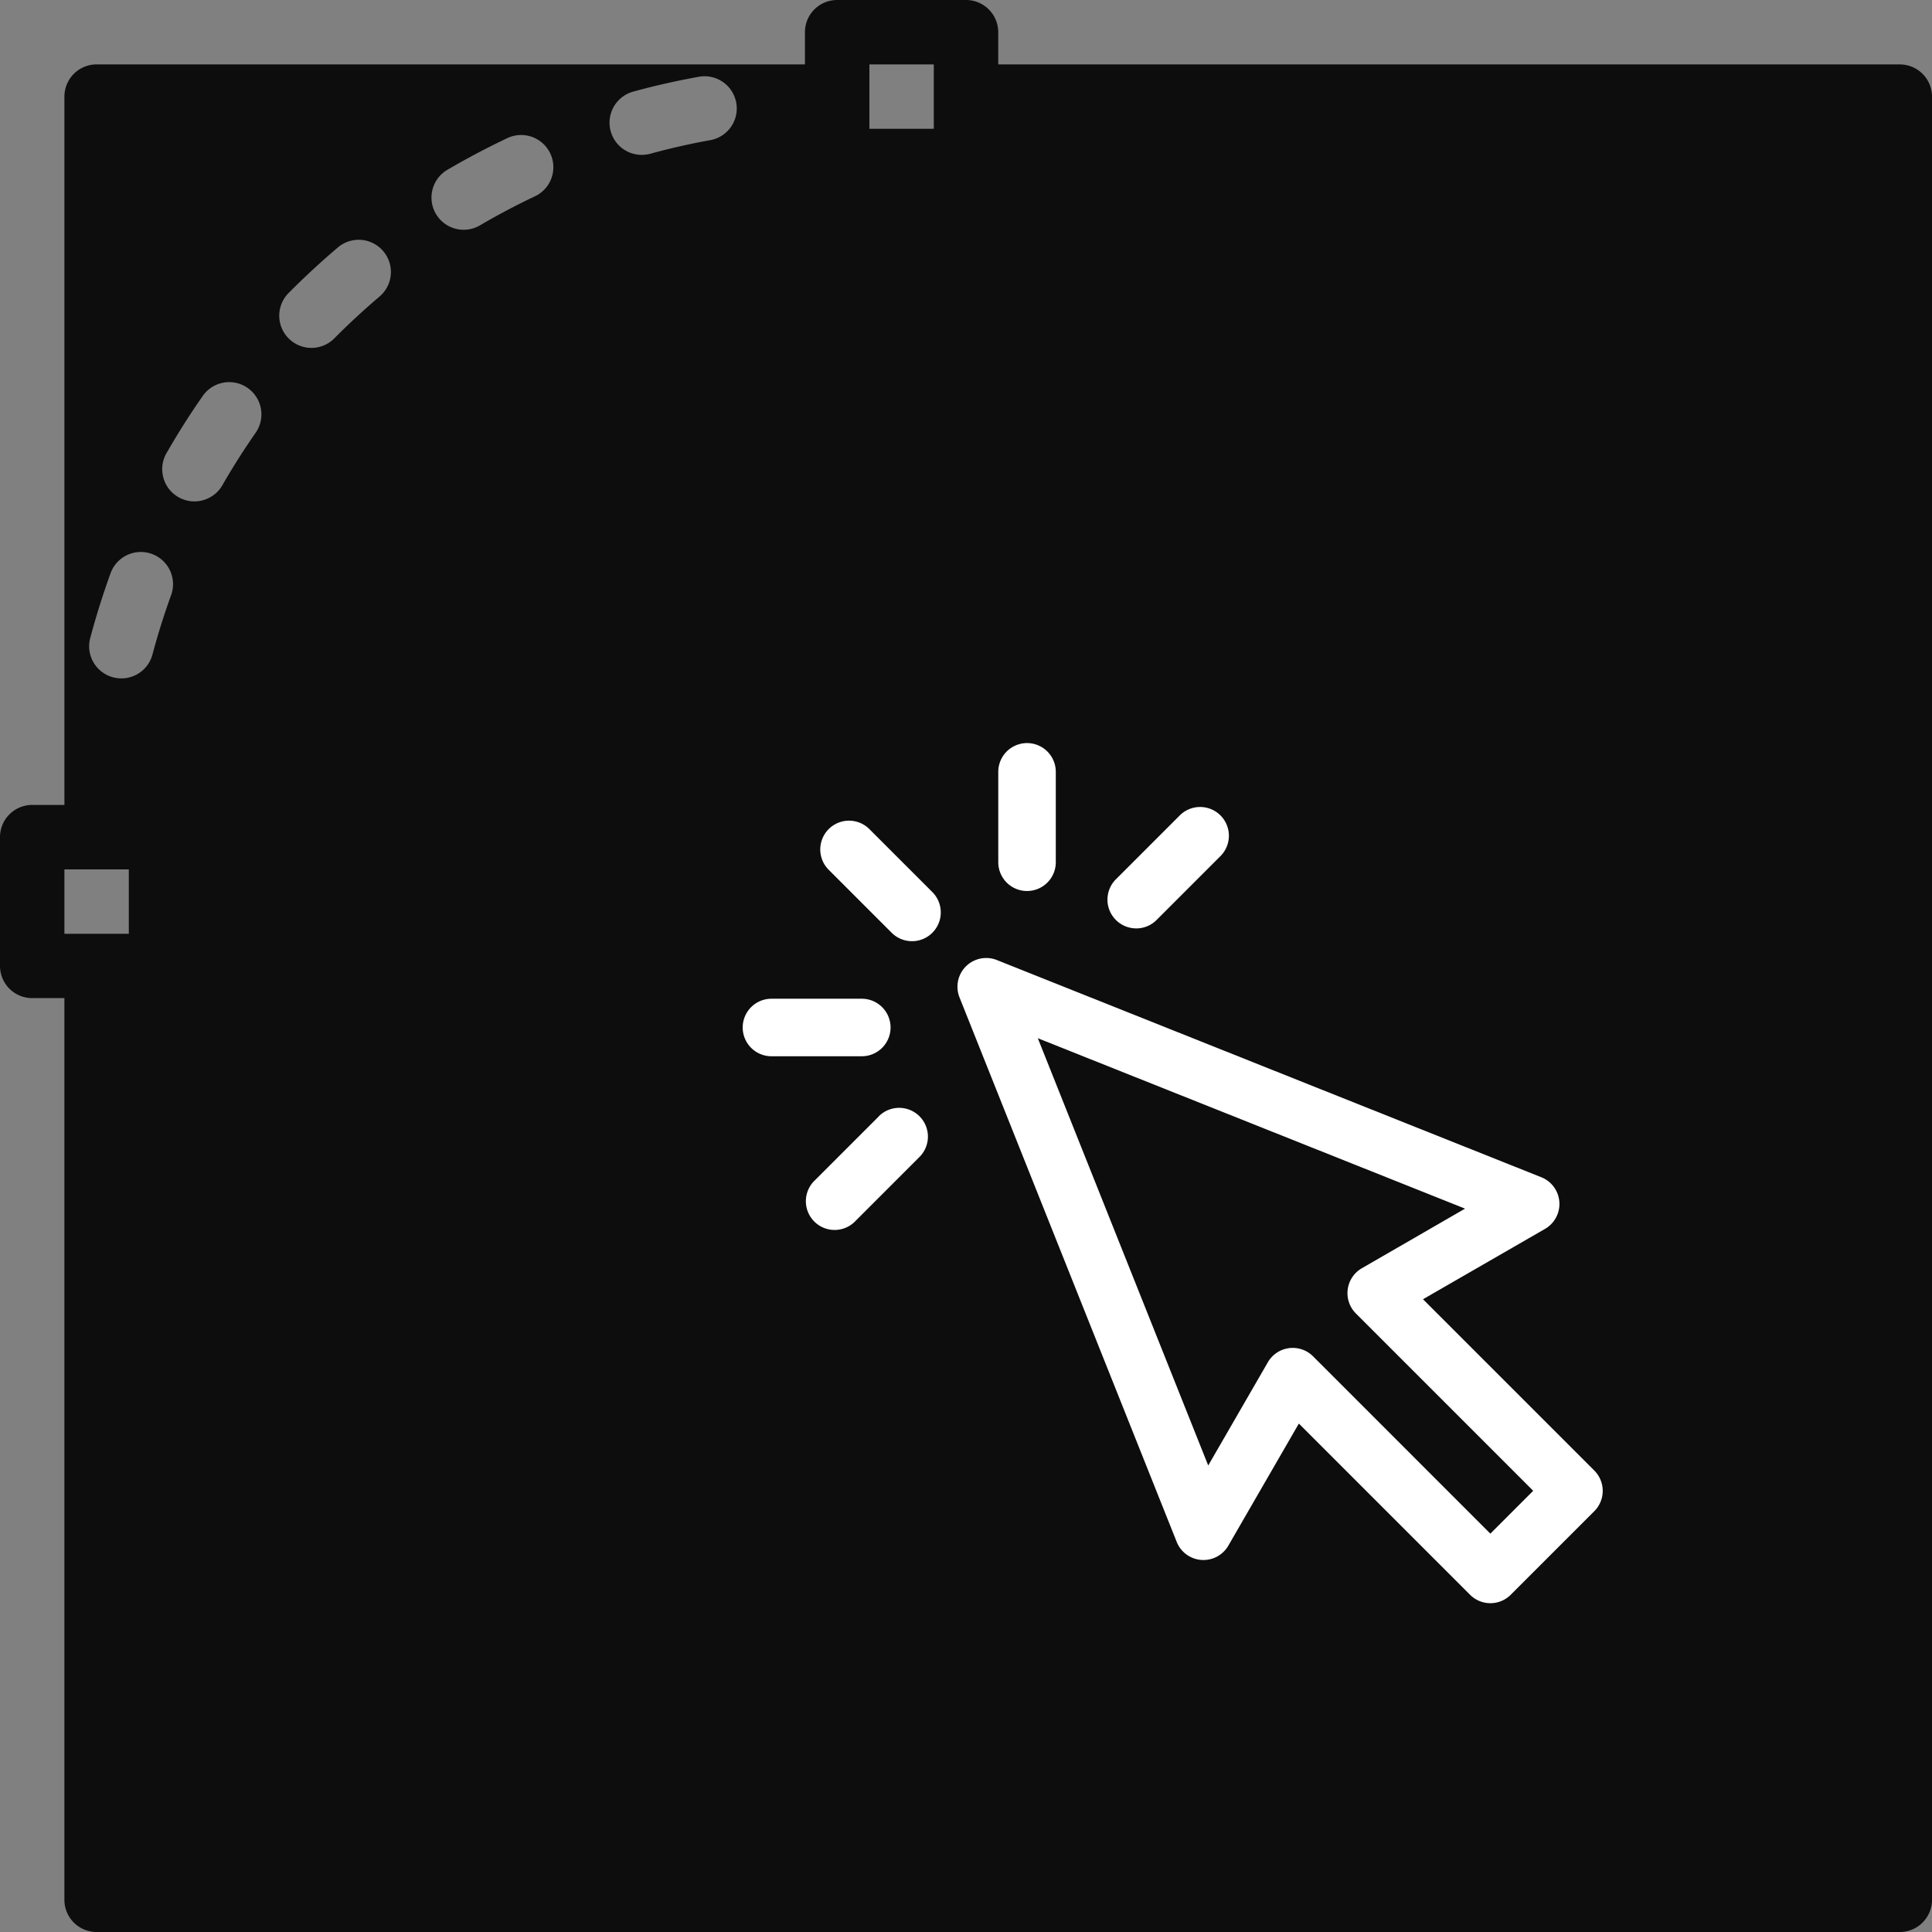
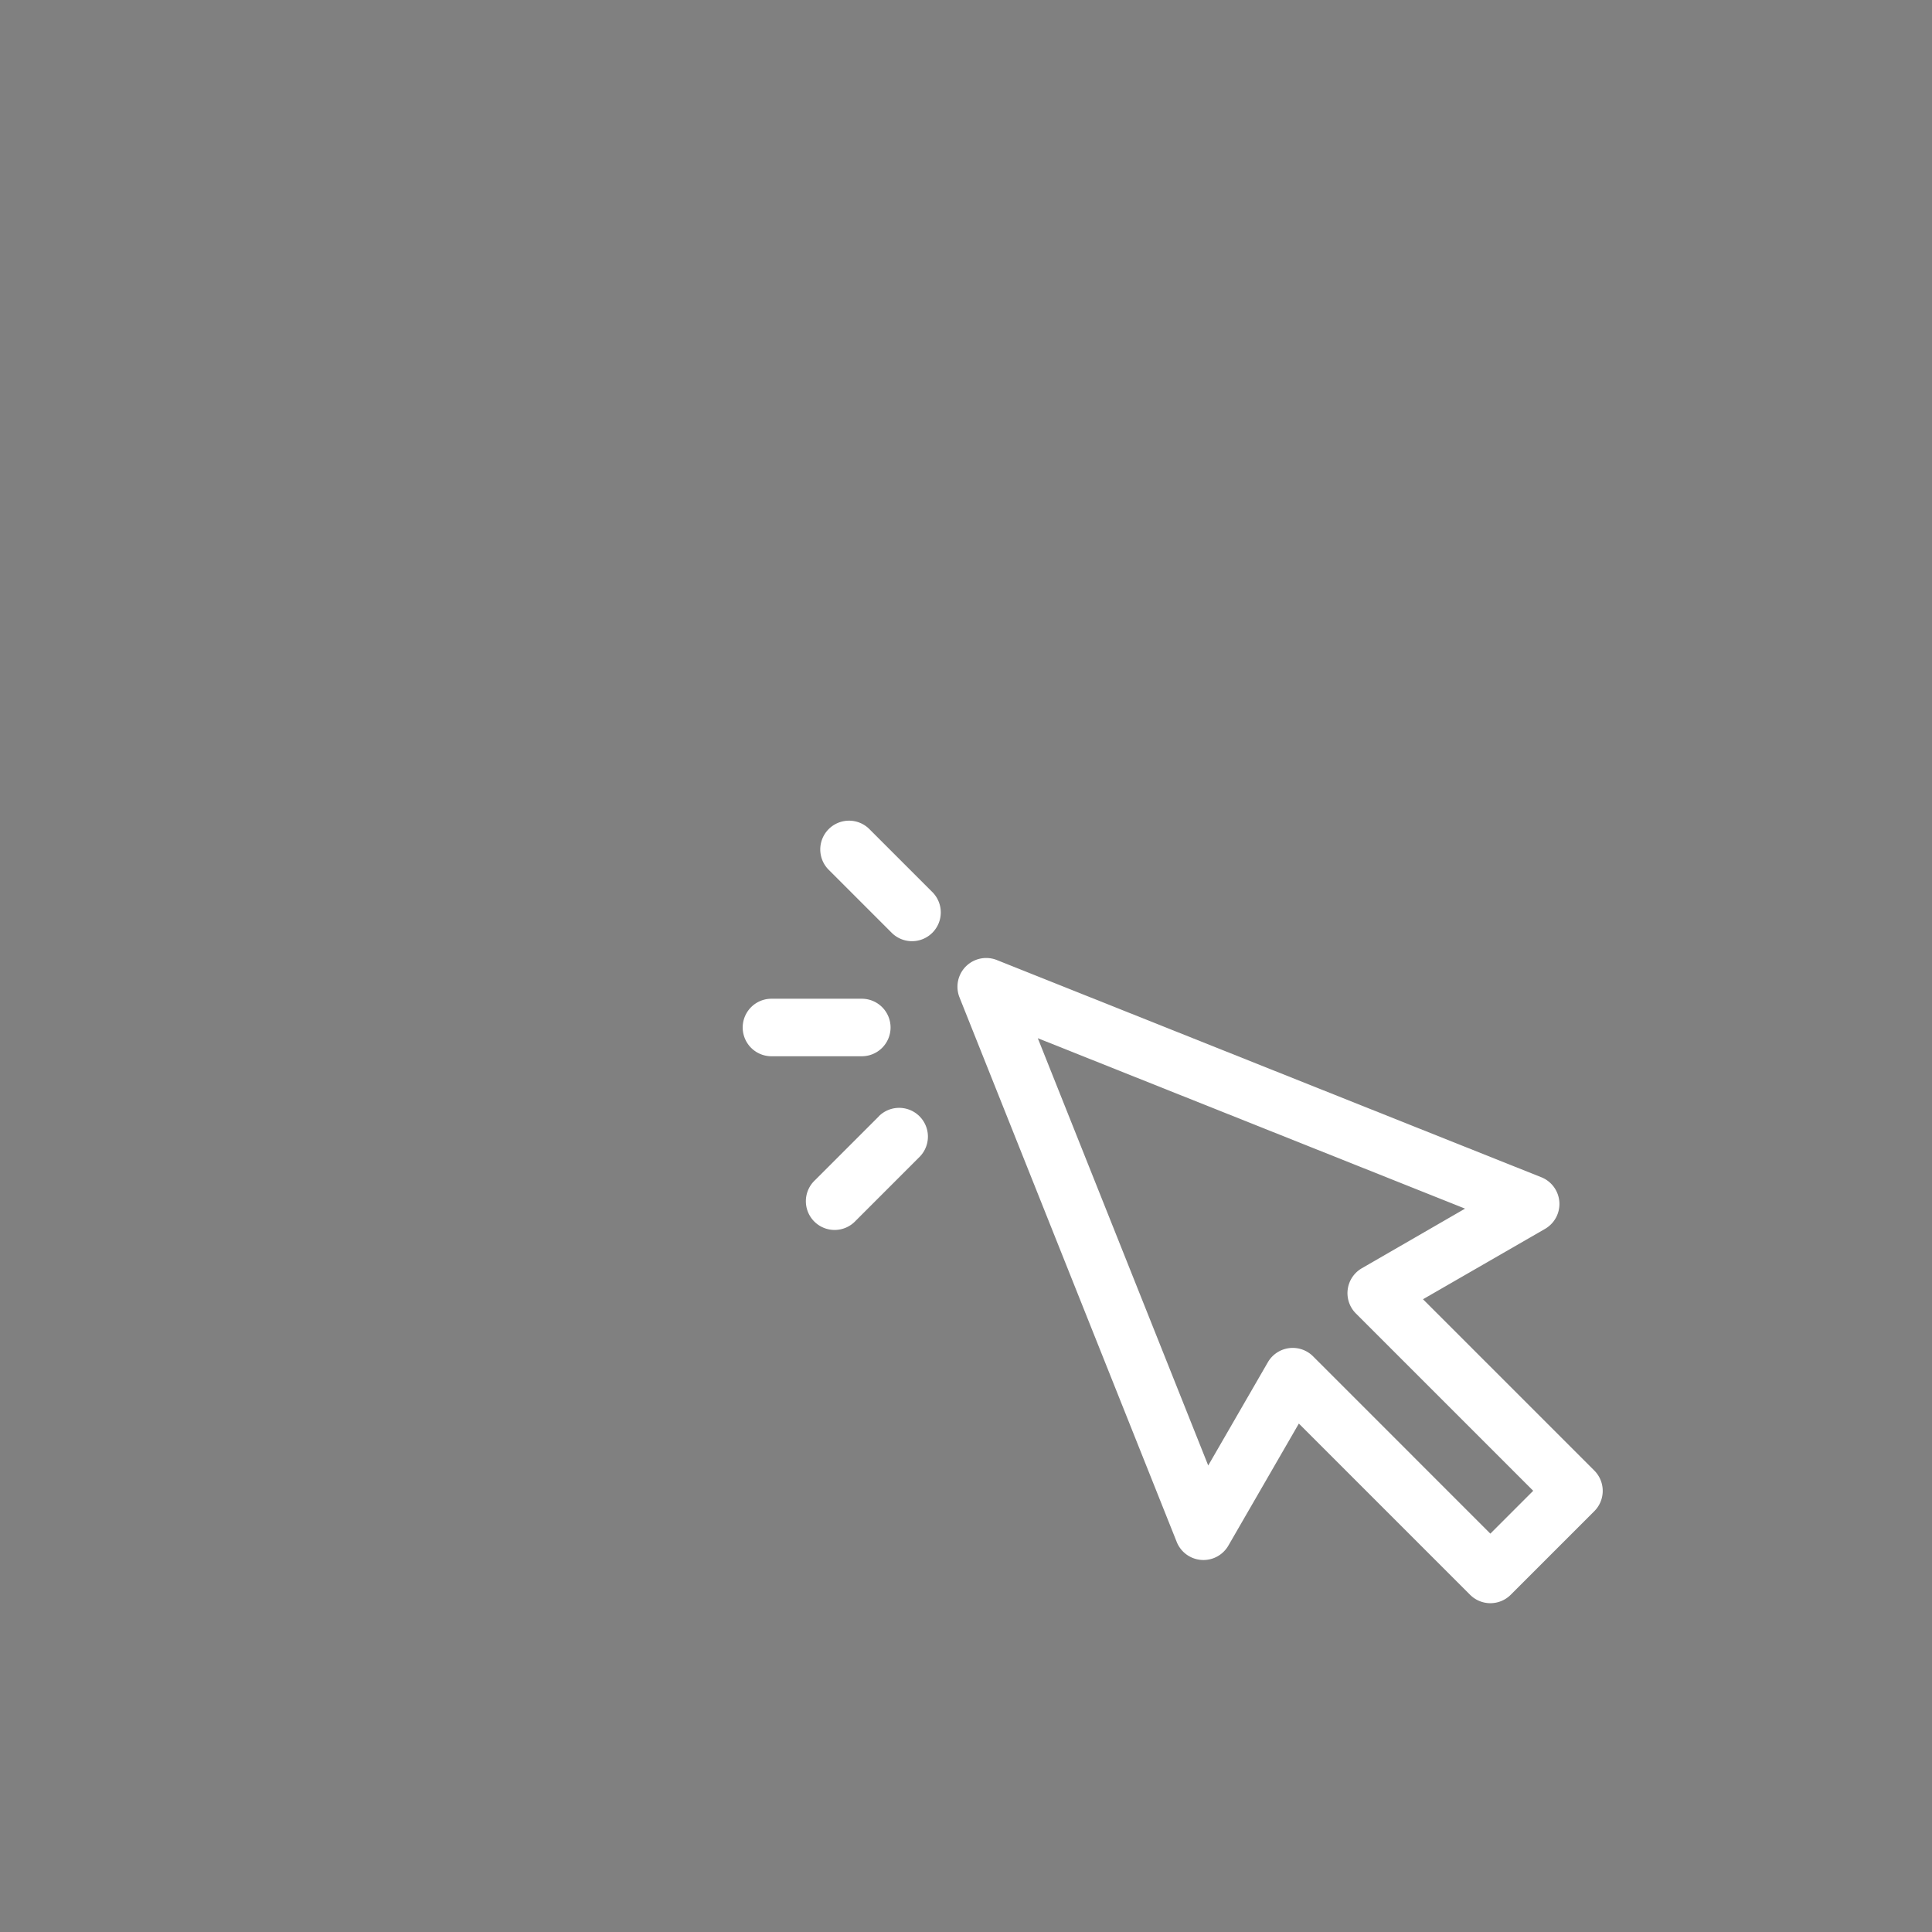
<svg xmlns="http://www.w3.org/2000/svg" id="Сгруппировать_2152" data-name="Сгруппировать 2152" width="75.606" height="75.606" viewBox="0 0 75.606 75.606">
  <rect x="0" y="0" width="75.606" height="75.606" fill="#808080" stroke="none" />
  <g id="_001-vector" data-name="001-vector">
-     <path id="Контур_2500" data-name="Контур 2500" d="M142.977,198.017l6.091-4.363a1.254,1.254,0,0,1,.947-.217l6.738,1.165L146.665,182.34Zm0,0" transform="translate(-110.74 -144.29)" fill="#0d0d0d" />
-     <path id="Контур_2501" data-name="Контур 2501" d="M74.346,2.52H39.064V1.26A1.26,1.26,0,0,0,37.8,0h-5.04A1.26,1.26,0,0,0,31.5,1.26V2.52H3.781a1.26,1.26,0,0,0-1.26,1.26V31.5H1.261A1.26,1.26,0,0,0,0,32.763V37.8a1.26,1.26,0,0,0,1.26,1.26H2.52V74.346a1.26,1.26,0,0,0,1.26,1.26H74.346a1.26,1.26,0,0,0,1.26-1.26V3.781a1.26,1.26,0,0,0-1.26-1.26Zm-40.323,0h2.52V5.04h-2.52Zm-9.24,1.065c.84-.231,1.7-.425,2.565-.581a1.26,1.26,0,0,1,.447,2.481c-.787.141-1.578.321-2.348.532a1.324,1.324,0,0,1-.333.044,1.26,1.26,0,0,1-.331-2.476ZM17.532,6.631c.755-.441,1.536-.853,2.323-1.226a1.26,1.26,0,0,1,1.08,2.277c-.722.341-1.439.72-2.133,1.125a1.26,1.26,0,1,1-1.27-2.176Zm-14,18.335c.224-.842.489-1.686.786-2.509a1.26,1.26,0,1,1,2.37.855c-.273.756-.516,1.53-.721,2.3a1.259,1.259,0,0,1-1.216.936,1.316,1.316,0,0,1-.325-.042,1.258,1.258,0,0,1-.895-1.541ZM2.521,34.023h2.52v2.52H2.521Zm7.492-17.1c-.456.654-.891,1.337-1.292,2.032a1.261,1.261,0,1,1-2.185-1.257c.437-.76.911-1.506,1.41-2.22a1.261,1.261,0,0,1,2.066,1.446Zm4.86-5.336c-.615.522-1.211,1.072-1.773,1.637a1.26,1.26,0,1,1-1.786-1.777c.611-.614,1.26-1.215,1.93-1.782a1.26,1.26,0,0,1,1.63,1.921Z" transform="translate(0 0)" fill="#0d0d0d" />
-   </g>
+     </g>
  <g id="cursor" transform="translate(29.064 29.08)">
    <path id="Контур_2521" data-name="Контур 2521" d="M99.123,94.254l-6.7-6.7L97.2,84.8a1.126,1.126,0,0,0-.146-2.02l-21.307-8.5a1.125,1.125,0,0,0-1.462,1.462l8.5,21.309a1.126,1.126,0,0,0,2.02.146l2.76-4.778,6.7,6.7a1.125,1.125,0,0,0,1.591,0l3.268-3.268A1.125,1.125,0,0,0,99.123,94.254Zm-4.064,2.473-6.938-6.939a1.125,1.125,0,0,0-1.77.233L84.018,94.06,77.349,77.339l16.72,6.669L90.03,86.341a1.125,1.125,0,0,0-.233,1.77l6.939,6.939Z" transform="translate(-65.8 -65.79)" fill="#fff" />
    <path id="Контур_2522" data-name="Контур 2522" d="M28.575,26.974a1.126,1.126,0,0,0-1.592,1.592l2.5,2.5a1.126,1.126,0,0,0,1.592-1.592Z" transform="translate(-23.635 -23.626)" fill="#fff" />
    <path id="Контур_2523" data-name="Контур 2523" d="M5.8,89.409a1.126,1.126,0,0,0-1.126-1.125H1.139a1.125,1.125,0,1,0,0,2.251H4.675A1.126,1.126,0,0,0,5.8,89.409Z" transform="translate(-0.013 -78.28)" fill="#fff" />
    <path id="Контур_2524" data-name="Контур 2524" d="M24.913,126.291l-2.5,2.5A1.125,1.125,0,1,0,24,130.384l2.5-2.5a1.125,1.125,0,0,0-1.592-1.592Z" transform="translate(-19.581 -111.688)" fill="#fff" />
-     <path id="Контур_2525" data-name="Контур 2525" d="M89.416,5.788a1.126,1.126,0,0,0,1.125-1.126V1.125a1.125,1.125,0,1,0-2.251,0V4.662A1.125,1.125,0,0,0,89.416,5.788Z" transform="translate(-78.288)" fill="#fff" />
-     <path id="Контур_2526" data-name="Контур 2526" d="M127.087,26.824a1.121,1.121,0,0,0,.8-.33l2.5-2.5a1.125,1.125,0,0,0-1.592-1.592l-2.5,2.5a1.125,1.125,0,0,0,.8,1.921Z" transform="translate(-111.69 -19.572)" fill="#fff" />
  </g>
</svg>